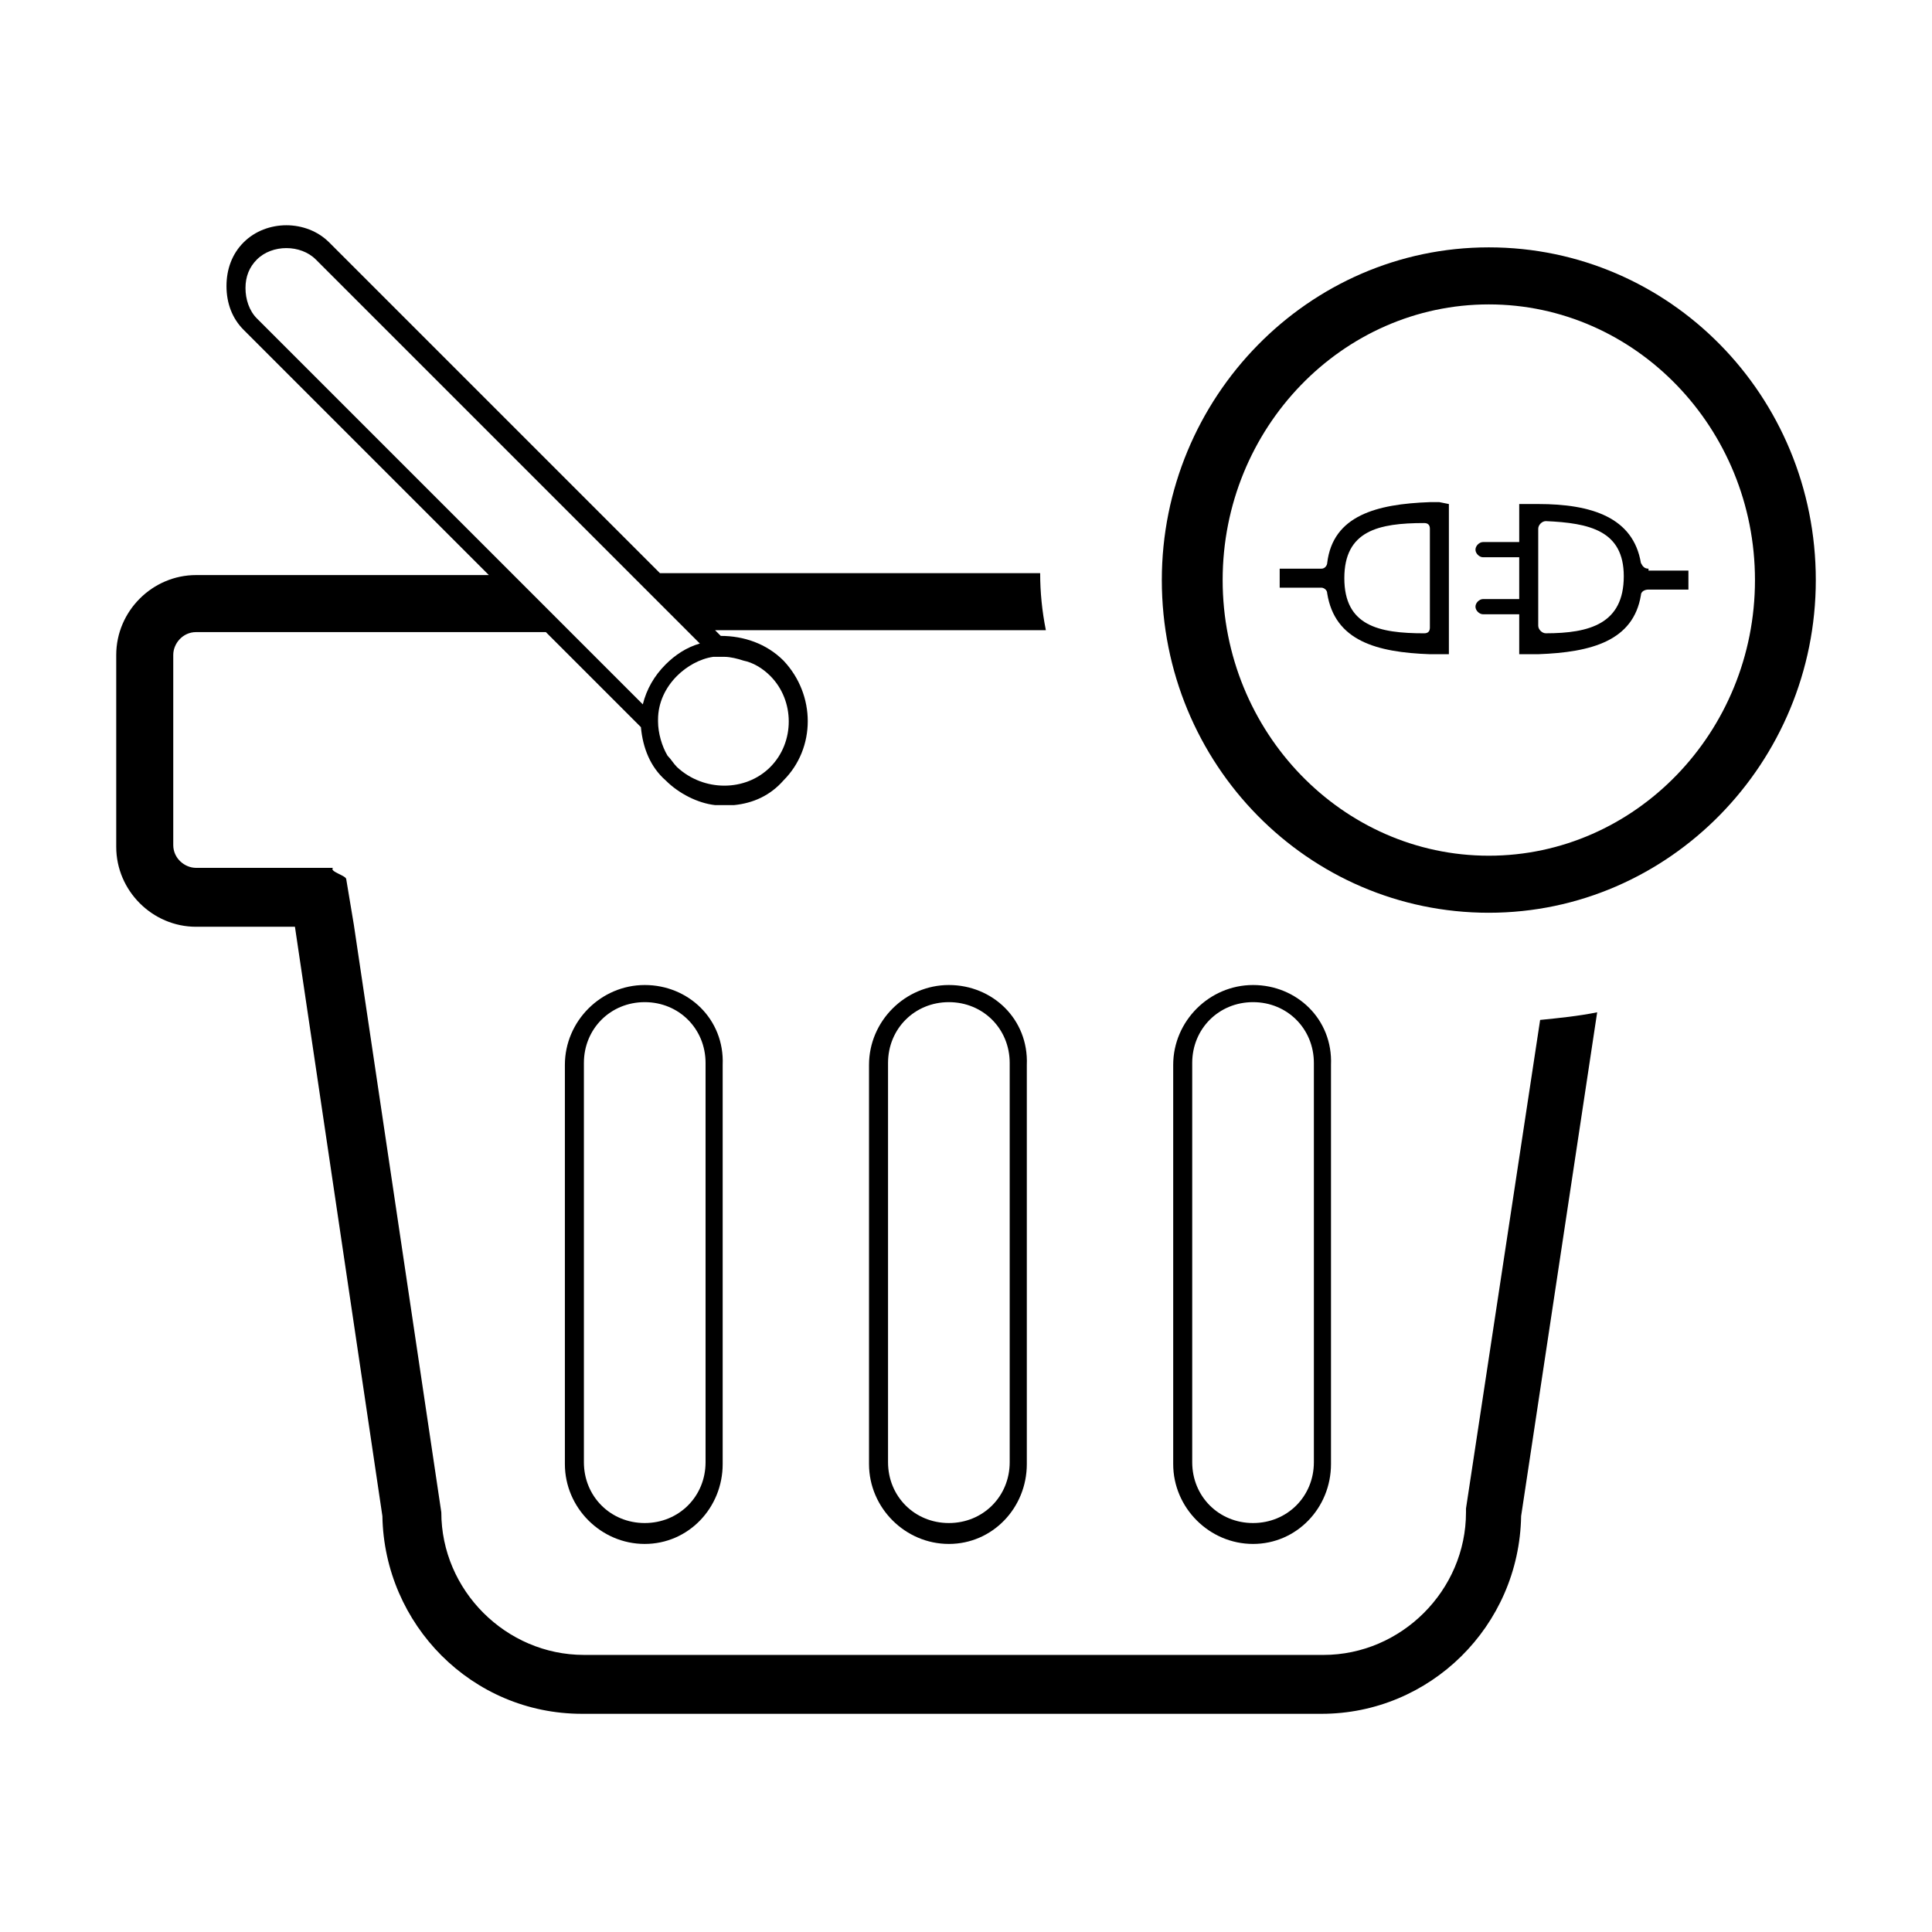
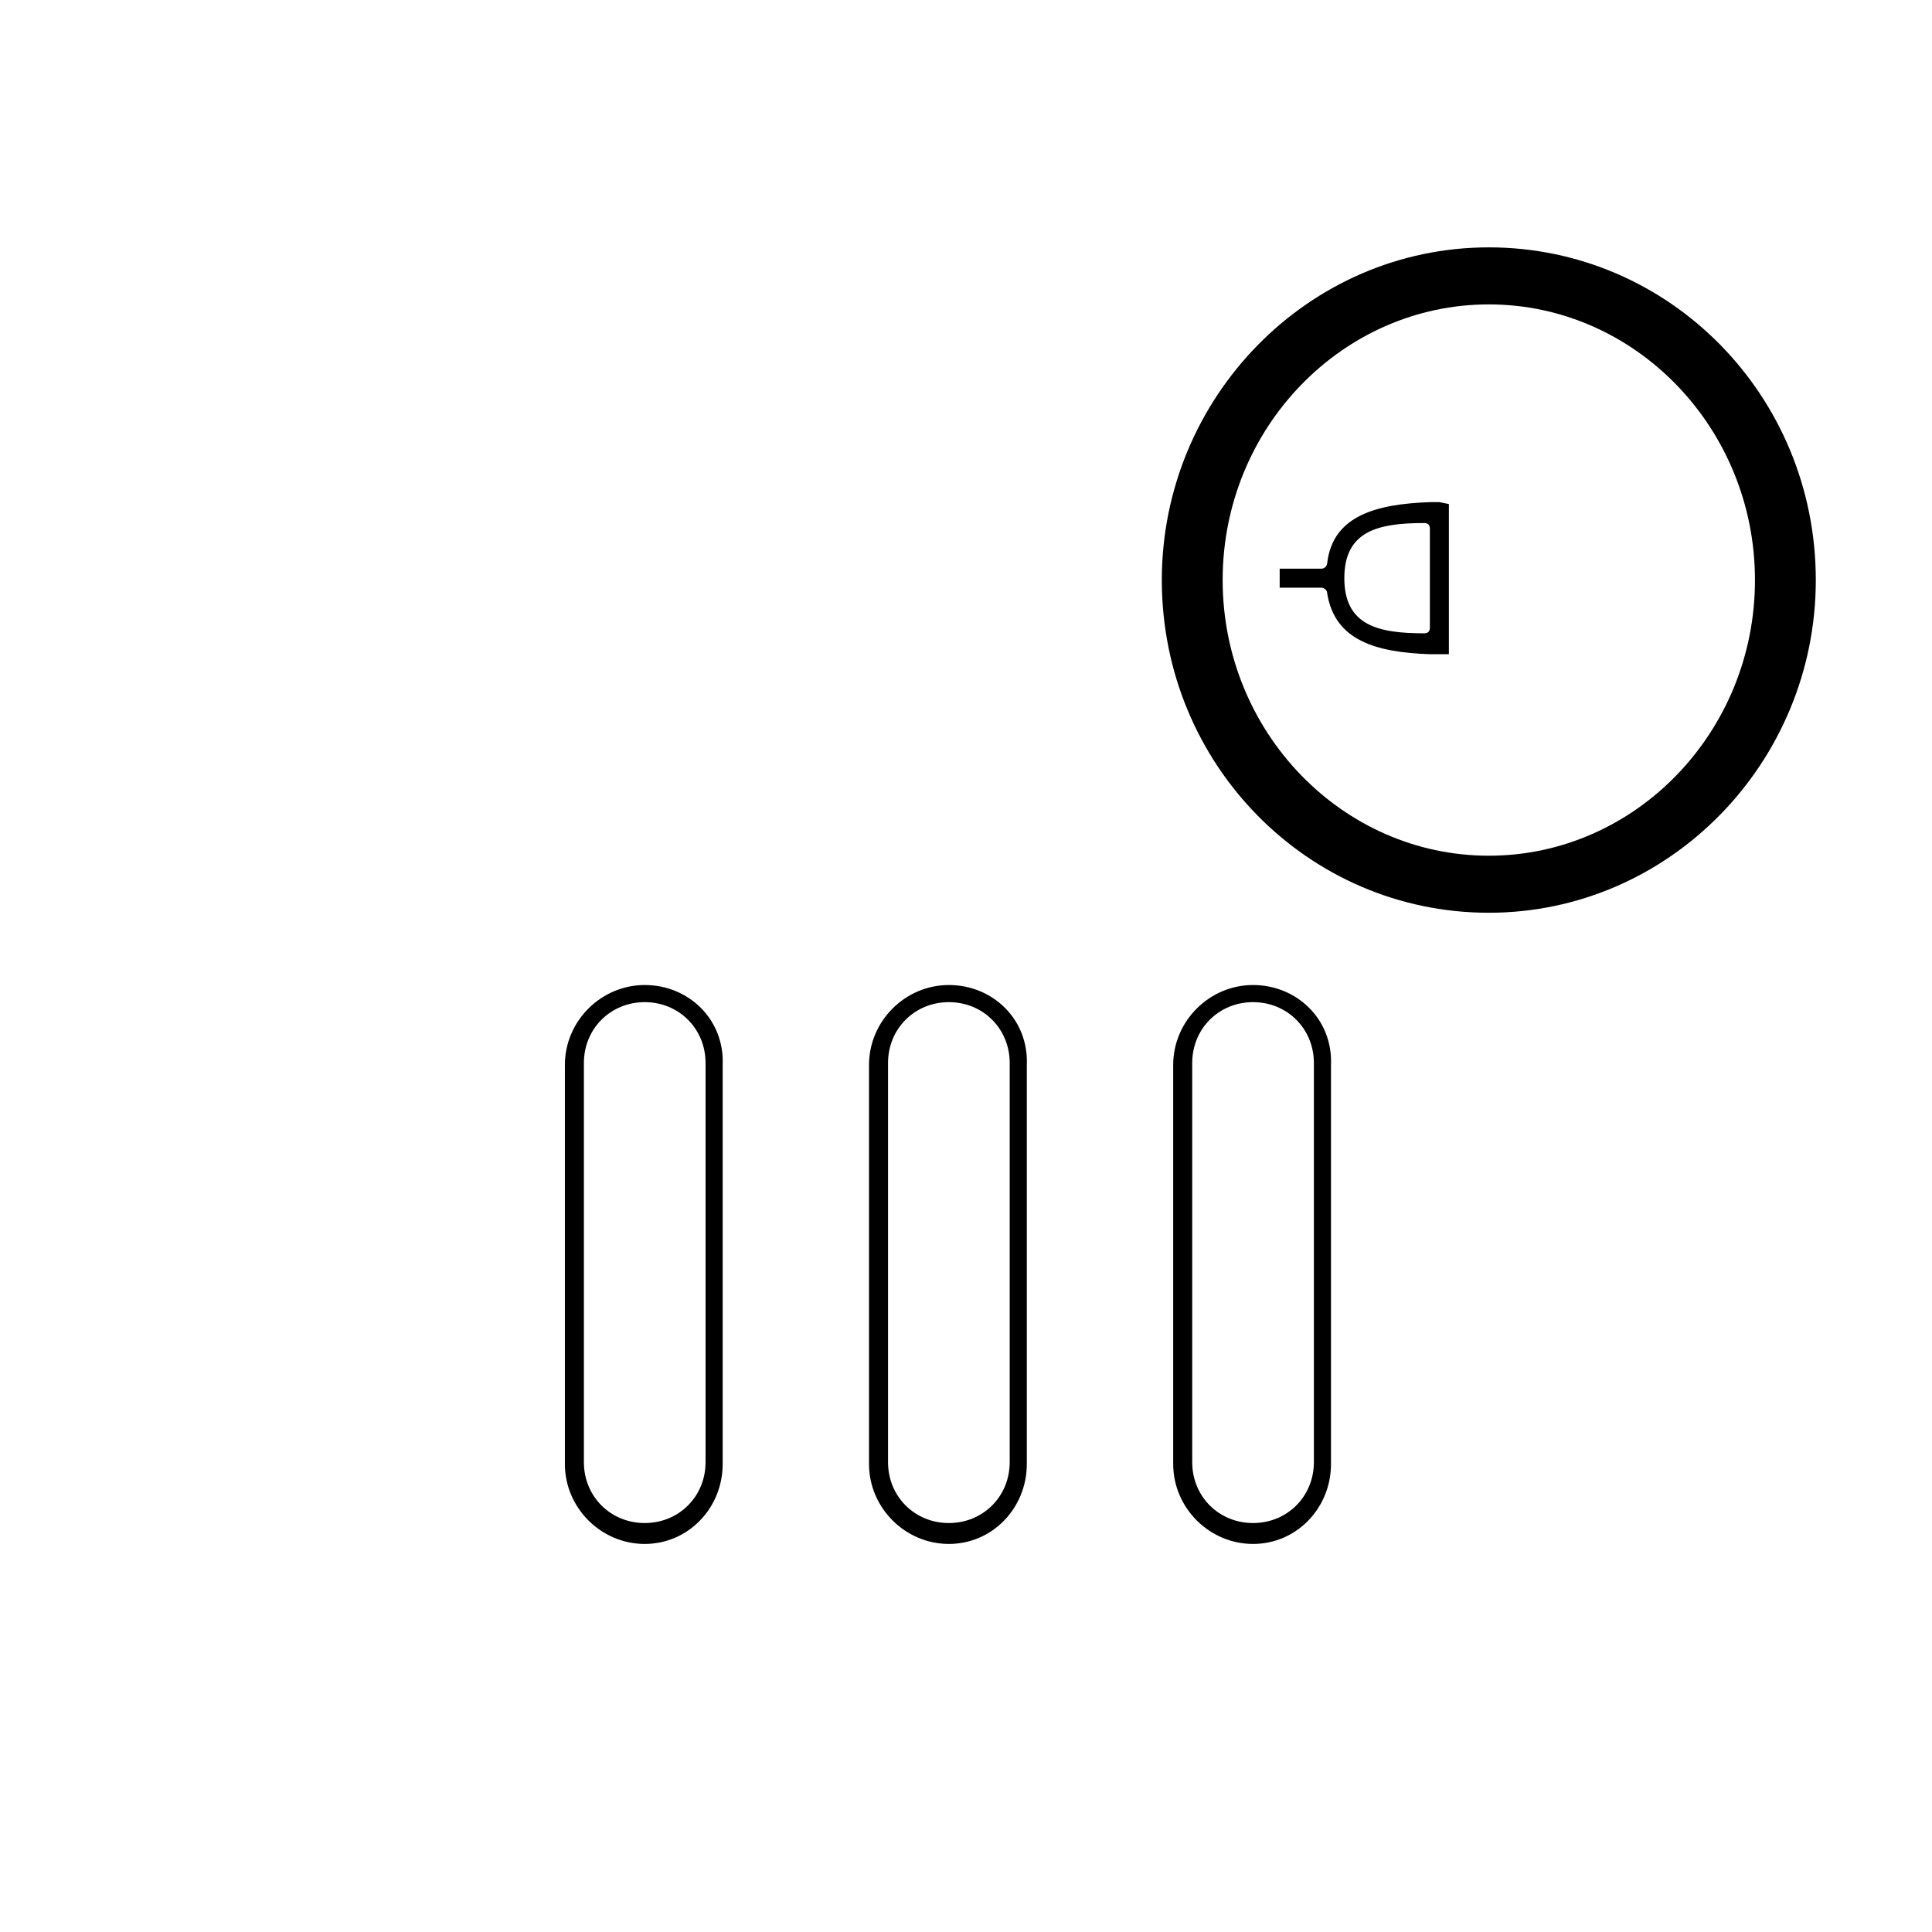
<svg xmlns="http://www.w3.org/2000/svg" fill="#000000" width="800px" height="800px" version="1.1" viewBox="144 144 512 512">
  <g>
-     <path d="m552.15 414.3-19.648 129.48v1.008c0 20.656-17.129 37.785-37.785 37.785l-195.98-0.004c-20.656 0-37.785-17.129-37.785-37.785l-23.176-155.68-2.016-12.09c0-1.008-4.535-2.016-3.527-3.023h-36.273c-3.023 0-6.047-2.519-6.047-6.047v-50.383c0-3.023 2.519-6.047 6.047-6.047h92.699l25.191 25.191c0.504 5.543 2.519 10.578 6.551 14.105 3.527 3.527 8.566 6.047 13.098 6.551h2.519 2.519c5.039-0.504 9.574-2.519 13.098-6.551 8.566-8.566 8.566-22.672 0-31.738-4.535-4.535-10.578-6.551-16.625-6.551l-1.512-1.512h87.664c-1.008-5.039-1.512-10.078-1.512-15.113h-100.76l-87.664-87.664c-6.047-6.047-16.625-6.047-22.672 0-3.023 3.023-4.535 7.055-4.535 11.586 0 4.535 1.512 8.566 4.535 11.586l64.992 64.992-77.586 0.004c-11.586 0-21.16 9.574-21.16 21.16v50.883c0 11.586 9.574 21.16 21.16 21.16h26.199l23.176 156.18c0.504 28.719 23.68 52.395 52.898 52.395h195.98c28.719 0 52.395-23.176 52.898-52.395l20.152-133.51c-5.035 1.012-10.074 1.516-15.113 2.019zm-216.13-96.23c1.512 0 3.527 0.504 5.039 1.008 2.519 0.504 5.039 2.016 7.055 4.031 6.551 6.551 6.551 17.633 0 24.184-6.551 6.551-17.633 6.551-24.688 0-1.008-1.008-1.512-2.016-2.519-3.023-1.512-2.519-2.519-6.047-2.519-9.07v-0.504c0-4.535 2.016-8.566 5.039-11.586 2.519-2.519 6.047-4.535 9.574-5.039h3.019zm-123.94-89.676c-2.016-2.016-3.023-5.039-3.023-8.062s1.008-5.543 3.023-7.559c4.031-4.031 11.586-4.031 15.617 0l101.77 101.77c-3.527 1.008-6.551 3.023-9.07 5.543-3.023 3.023-5.039 6.551-6.047 10.578z" />
    <path d="m314.86 405.04c-11.586 0-21.16 9.574-21.16 21.16v105.8c0 11.586 9.574 21.16 21.16 21.16 11.586 0 20.656-9.574 20.656-21.16v-105.8c0.504-12.09-9.07-21.16-20.656-21.16zm16.121 126.46c0 9.07-7.055 16.121-16.121 16.121-9.07 0-16.121-7.055-16.121-16.121v-105.8c0-9.07 7.055-16.121 16.121-16.121 9.07 0 16.121 7.055 16.121 16.121z" />
    <path d="m476.07 405.04c-11.586 0-21.16 9.574-21.16 21.16v105.8c0 11.586 9.574 21.16 21.16 21.16 11.586 0 20.656-9.574 20.656-21.16v-105.8c0.504-12.09-9.07-21.16-20.656-21.16zm16.121 126.46c0 9.07-7.055 16.121-16.121 16.121-9.07 0-16.121-7.055-16.121-16.121v-105.8c0-9.07 7.055-16.121 16.121-16.121 9.07 0 16.121 7.055 16.121 16.121z" />
    <path d="m395.46 405.04c-11.586 0-21.16 9.574-21.16 21.16v105.8c0 11.586 9.574 21.16 21.16 21.16 11.586 0 20.656-9.574 20.656-21.16v-105.8c0.504-12.09-9.07-21.16-20.656-21.16zm16.121 126.46c0 9.07-7.055 16.121-16.121 16.121-9.07 0-16.121-7.055-16.121-16.121v-105.8c0-9.07 7.055-16.121 16.121-16.121 9.07 0 16.121 7.055 16.121 16.121z" />
    <path d="m538.55 385.89c-47.863 0-86.656-39.297-86.656-88.168 0-48.367 38.793-88.168 86.656-88.168 47.859 0.004 86.656 39.301 86.656 88.172 0 48.363-38.797 88.164-86.656 88.164zm0-161.22c-38.793 0-70.535 32.746-70.535 73.051 0 40.305 31.738 73.051 70.535 73.051 38.793 0 70.535-32.746 70.535-73.051-0.004-40.301-31.742-73.051-70.535-73.051z" />
    <path d="m525.45 277.07h-2.519c-14.105 0.504-25.695 3.527-27.207 16.121 0 0.504-0.504 1.512-1.512 1.512h-11.082v5.039h11.082c0.504 0 1.512 0.504 1.512 1.512 2.016 12.594 13.098 15.617 27.207 16.121h2.519 2.519v-39.801zm-2.516 33.25c0 1.008-0.504 1.512-1.512 1.512-12.09 0-21.16-2.016-21.16-14.609s9.07-14.609 21.16-14.609c1.008 0 1.512 0.504 1.512 1.512z" />
-     <path d="m580.87 294.7c-1.008 0-1.512-0.504-2.016-1.512-2.016-12.09-13.098-15.617-27.207-15.617h-2.519-2.519v39.801h2.519 2.519c14.105-0.504 25.191-3.527 27.207-15.617 0-1.008 1.008-1.512 2.016-1.512h10.578v-5.039h-10.578zm-27.207 17.129c-1.008 0-2.016-1.008-2.016-2.016v-25.695c0-1.008 1.008-2.016 2.016-2.016 11.586 0.504 20.656 2.519 20.656 14.609 0 12.598-9.07 15.117-20.656 15.117z" />
-     <path d="m549.12 291.68h-12.09c-1.008 0-2.016-1.008-2.016-2.016 0-1.008 1.008-2.016 2.016-2.016h12.09c1.008 0 2.016 1.008 2.016 2.016 0 1.008-1.008 2.016-2.016 2.016z" />
-     <path d="m549.12 306.79h-12.09c-1.008 0-2.016-1.008-2.016-2.016 0-1.008 1.008-2.016 2.016-2.016h12.09c1.008 0 2.016 1.008 2.016 2.016 0 1.512-1.008 2.016-2.016 2.016z" />
  </g>
</svg>